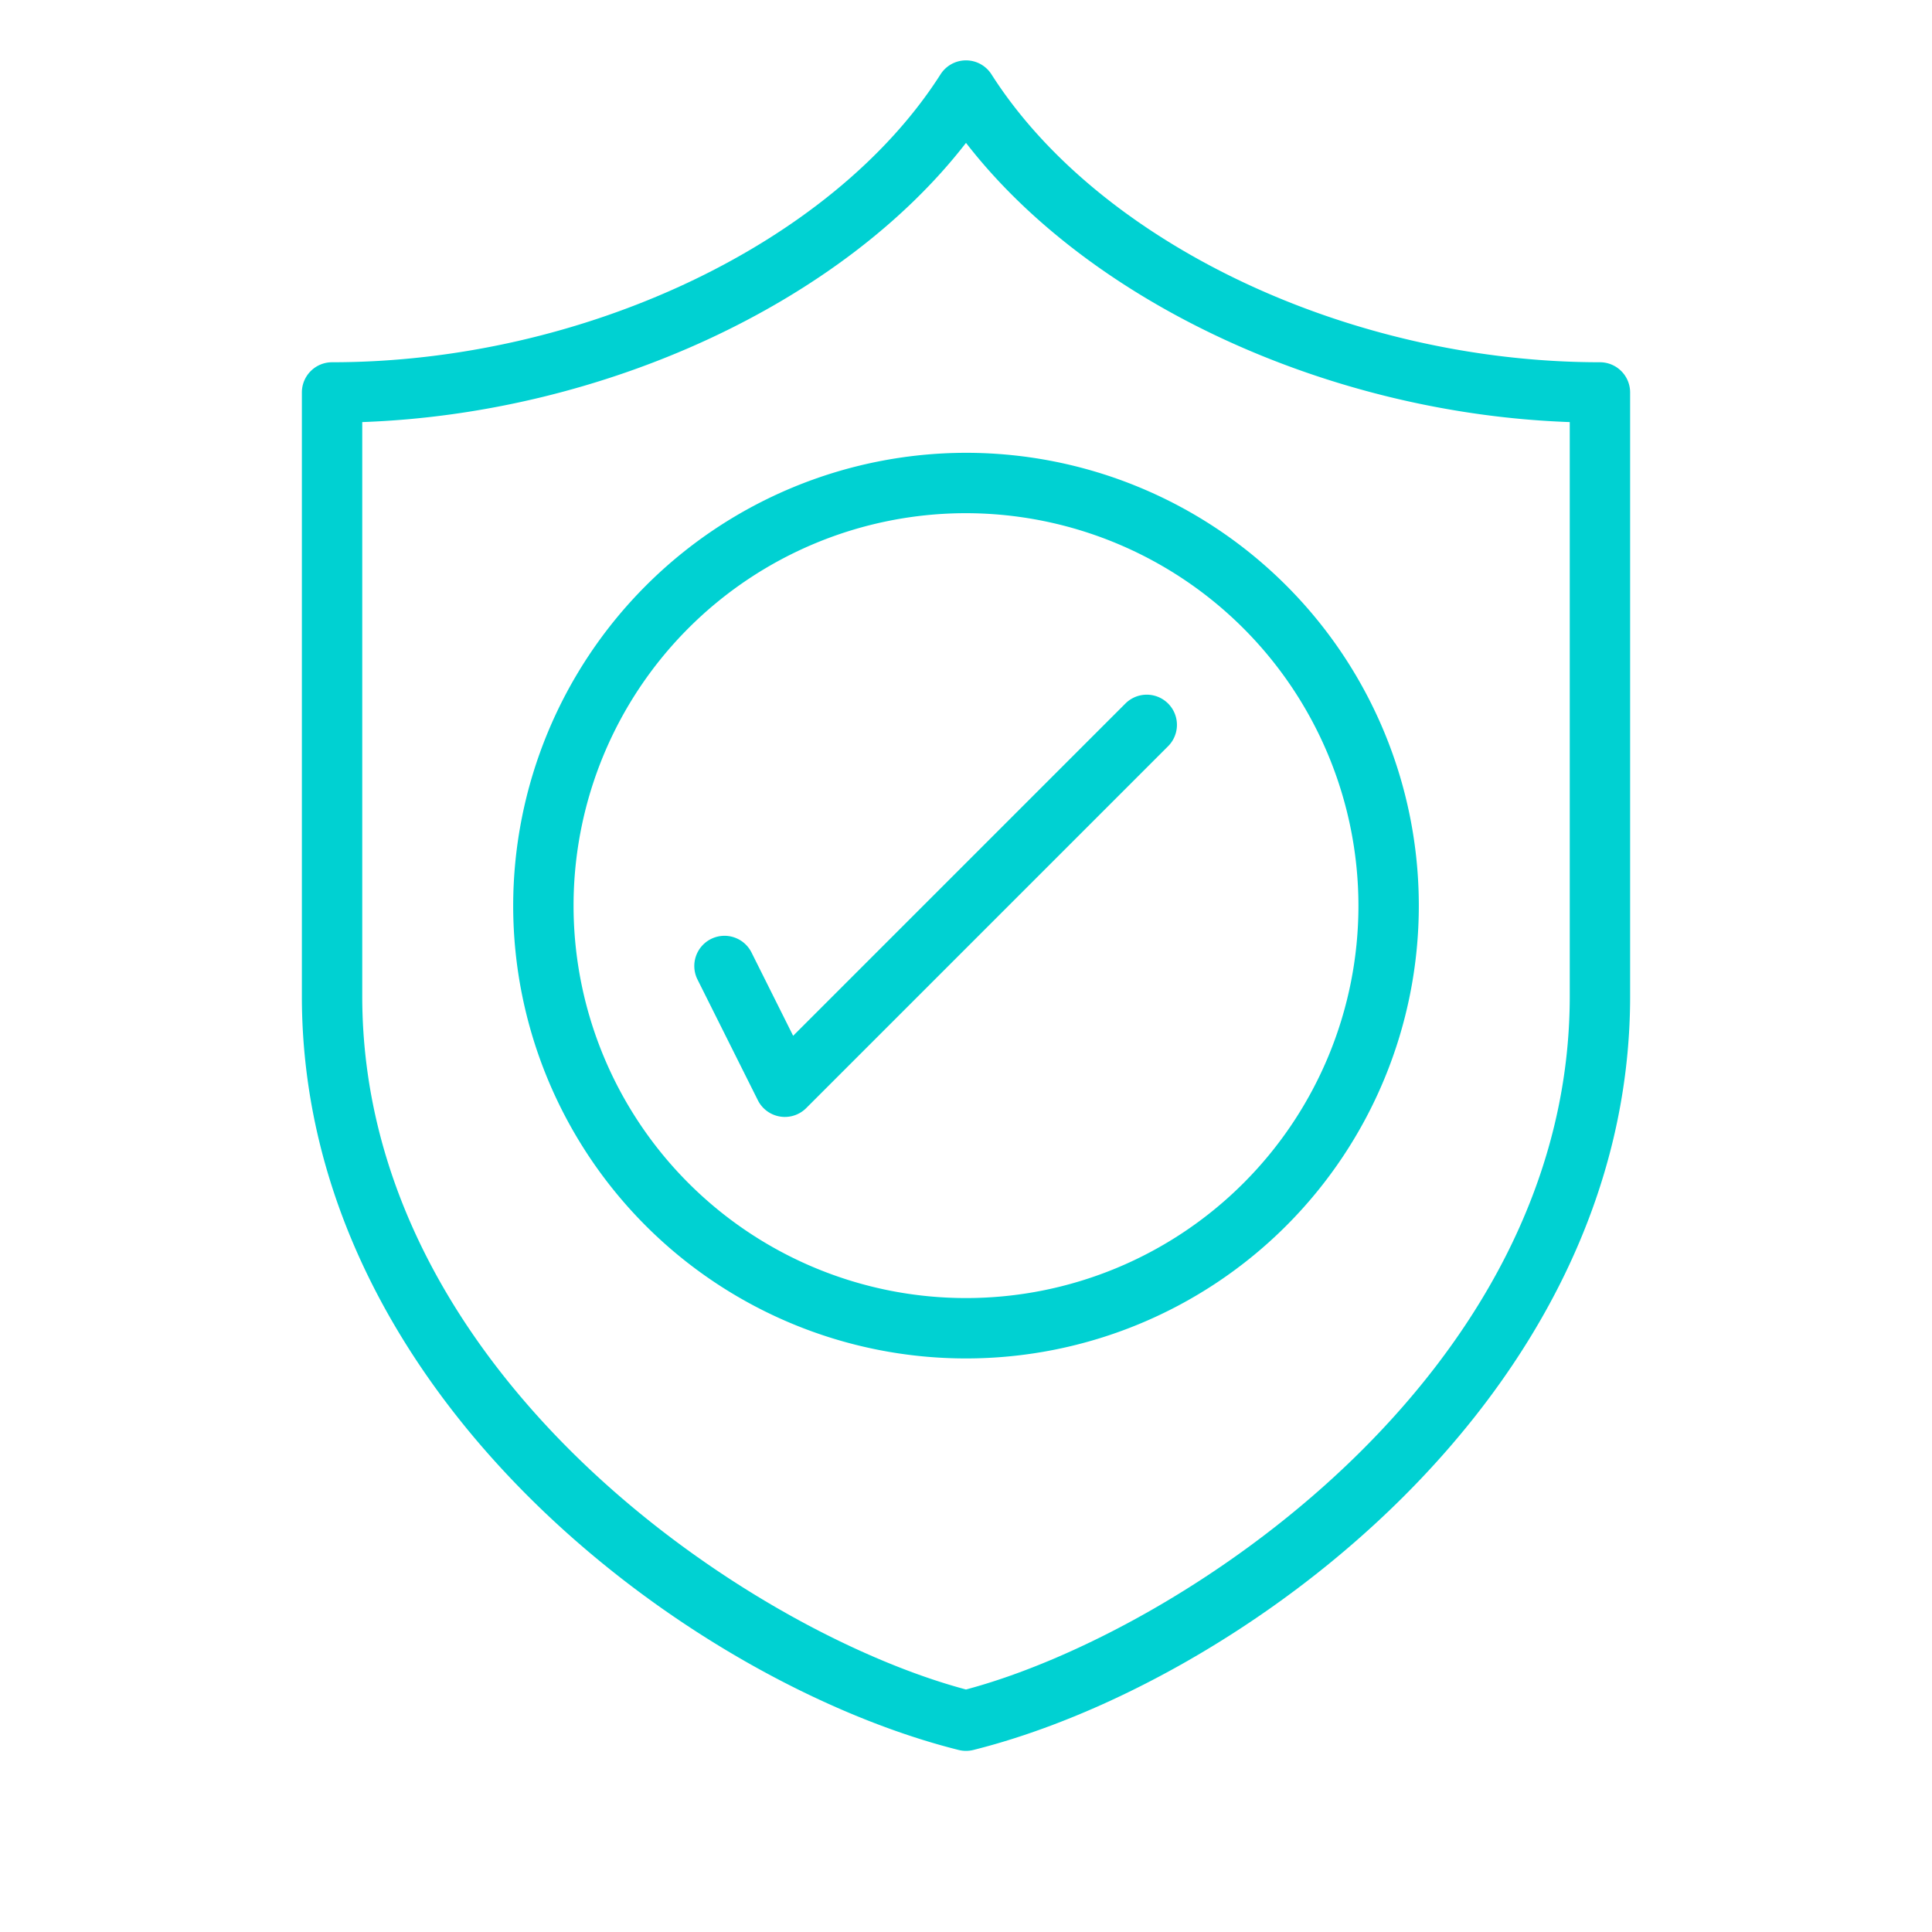
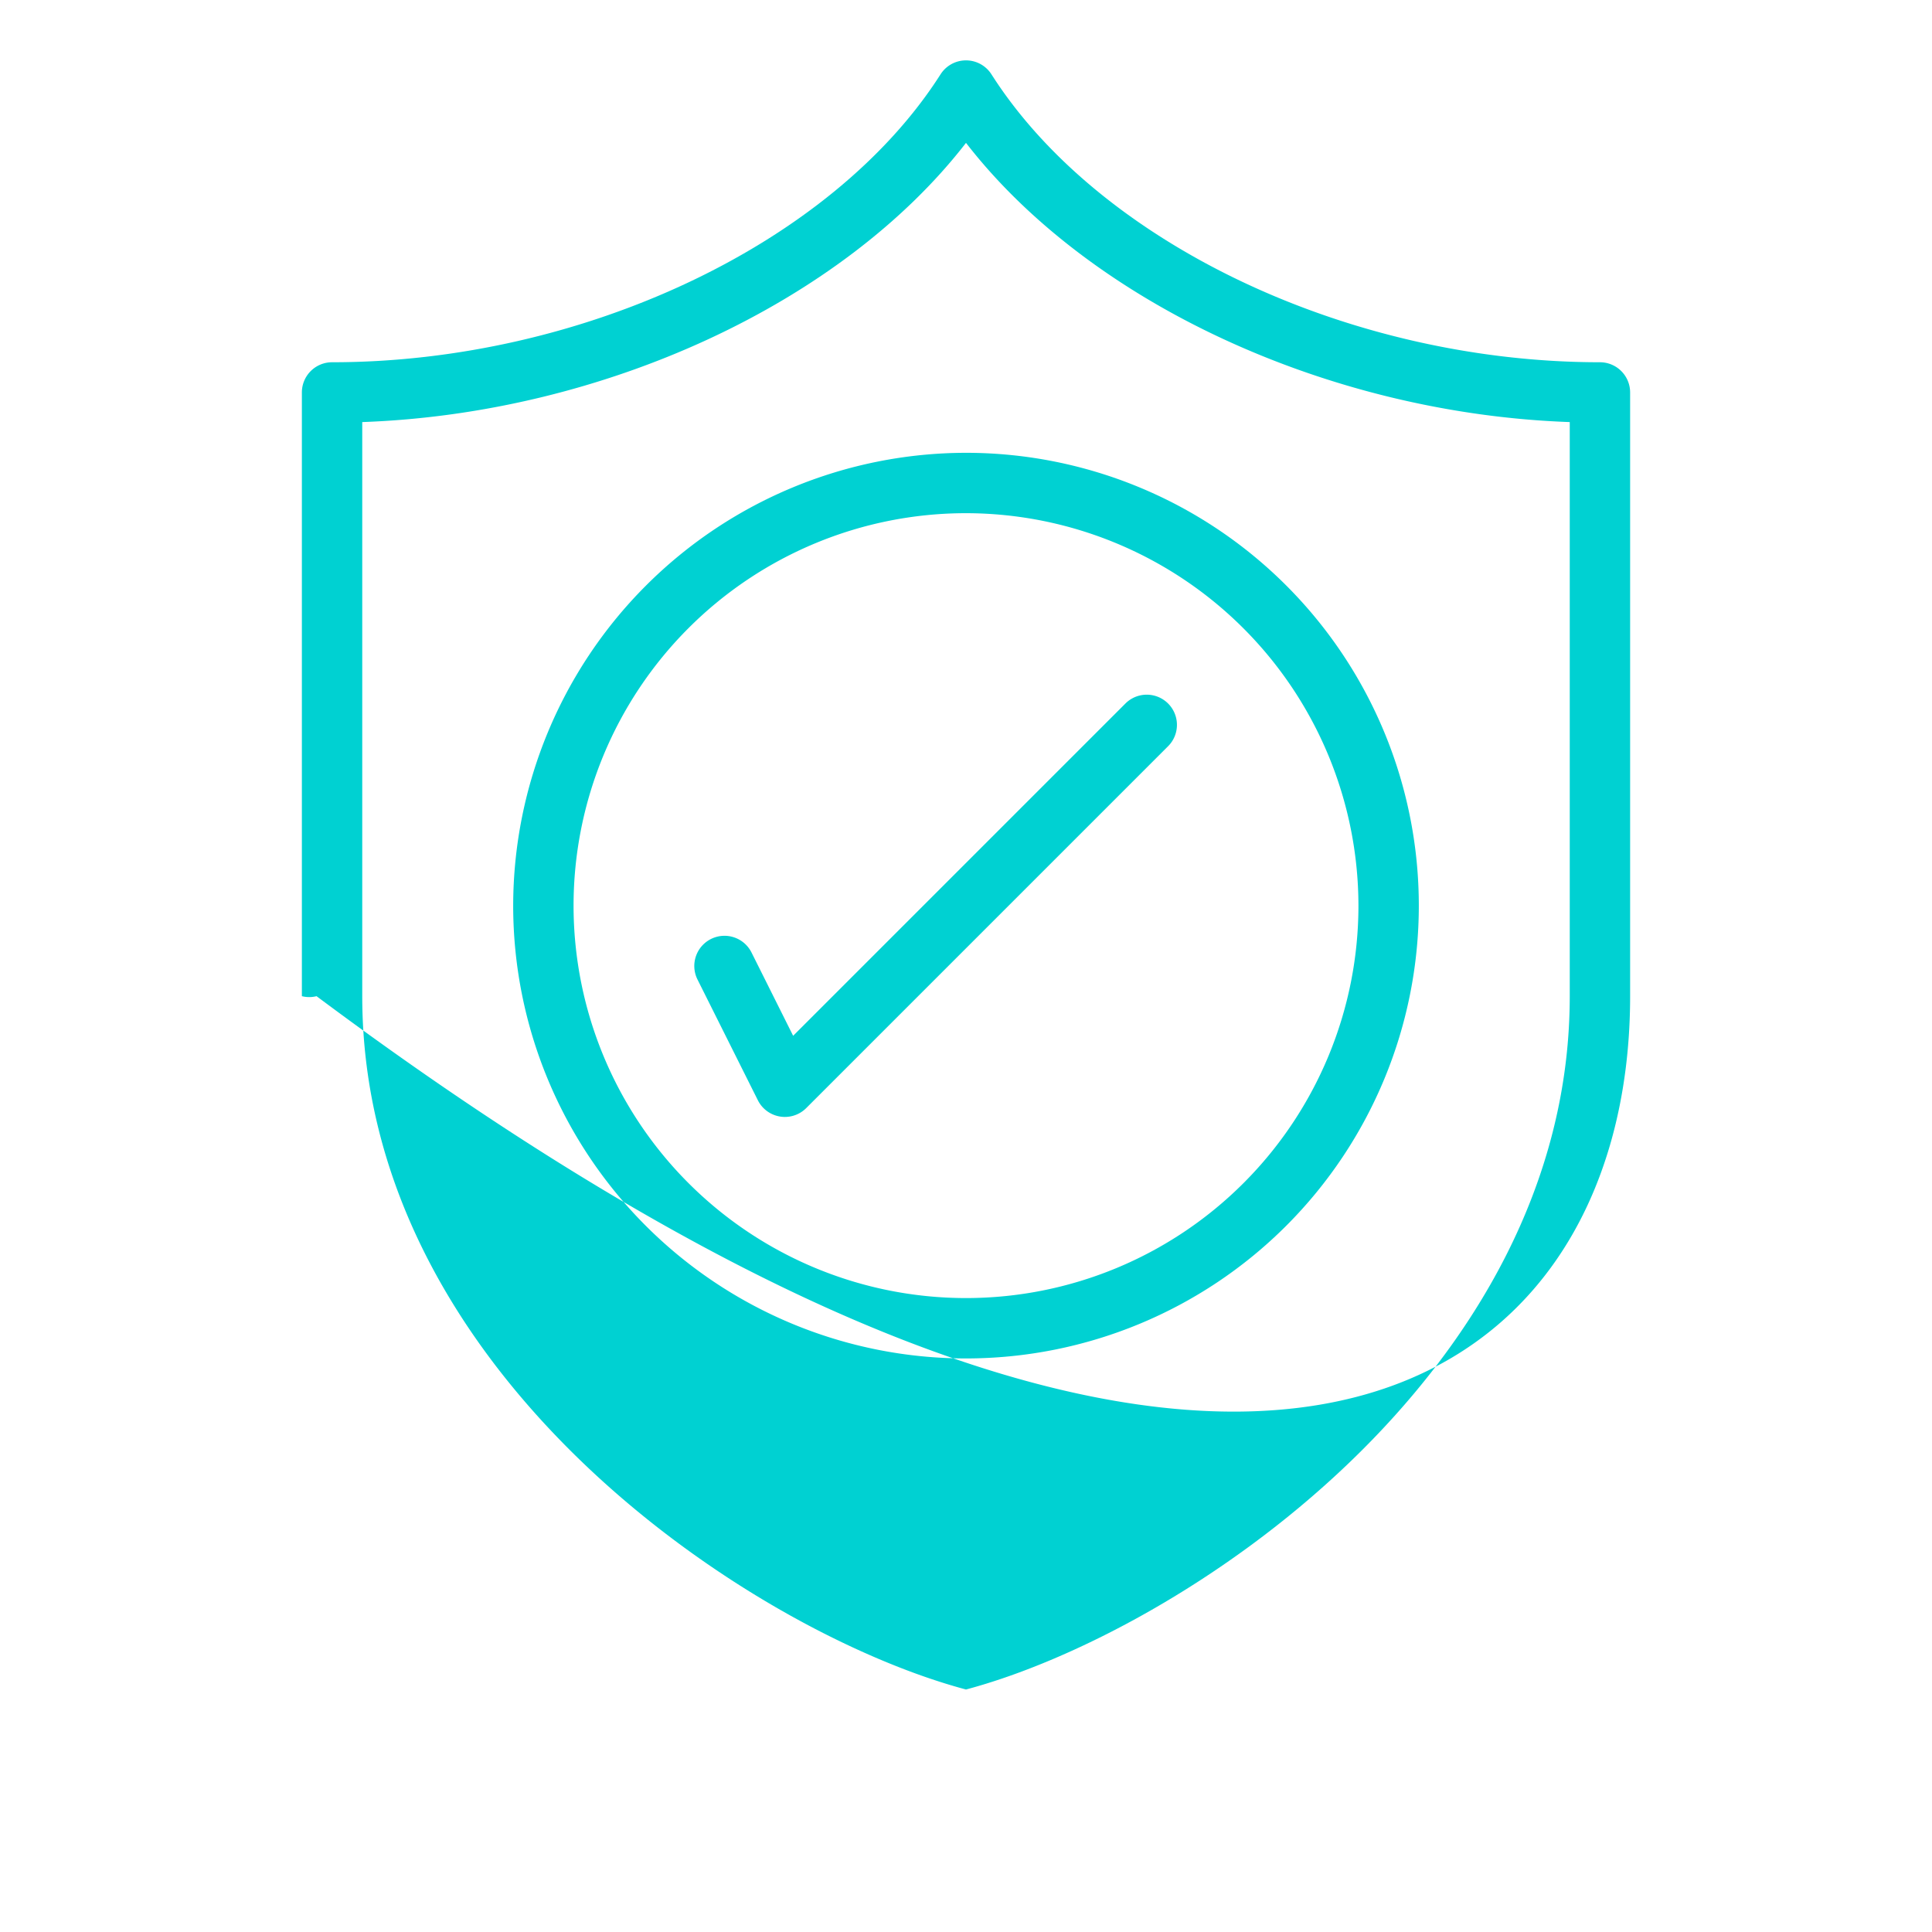
<svg xmlns="http://www.w3.org/2000/svg" id="outline" viewBox="0 0 64 64">
-   <path d="M53,12c-8.287,0-16.576-3.922-20.157-9.538a1,1,0,0,0-1.686,0C27.576,8.078,19.287,12,11,12a1,1,0,0,0-1,1V33c0,13.323,12.983,22.776,21.757,24.97a1,1,0,0,0,.486,0C41.017,55.776,54,46.323,54,33V13A1,1,0,0,0,53,12ZM52,33c0,12.554-12.887,21.07-20,22.967C24.887,54.07,12,45.554,12,33V13.982c8.006-.285,15.9-3.955,20-9.249,4.1,5.294,11.993,8.964,20,9.249ZM17,30A15,15,0,1,0,32,15,15.017,15.017,0,0,0,17,30Zm28,0A13,13,0,1,1,32,17,13.015,13.015,0,0,1,45,30ZM26.274,34.312,37.293,23.293a1,1,0,0,1,1.414,1.414l-12,12A1,1,0,0,1,26,37a.959.959,0,0,1-.16-.013,1,1,0,0,1-.735-.54l-2-4a1,1,0,0,1,1.79-.894Z" fill="#000000" style="fill: rgb(0, 209, 210);" />
+   <path d="M53,12c-8.287,0-16.576-3.922-20.157-9.538a1,1,0,0,0-1.686,0C27.576,8.078,19.287,12,11,12a1,1,0,0,0-1,1V33a1,1,0,0,0,.486,0C41.017,55.776,54,46.323,54,33V13A1,1,0,0,0,53,12ZM52,33c0,12.554-12.887,21.07-20,22.967C24.887,54.07,12,45.554,12,33V13.982c8.006-.285,15.9-3.955,20-9.249,4.1,5.294,11.993,8.964,20,9.249ZM17,30A15,15,0,1,0,32,15,15.017,15.017,0,0,0,17,30Zm28,0A13,13,0,1,1,32,17,13.015,13.015,0,0,1,45,30ZM26.274,34.312,37.293,23.293a1,1,0,0,1,1.414,1.414l-12,12A1,1,0,0,1,26,37a.959.959,0,0,1-.16-.013,1,1,0,0,1-.735-.54l-2-4a1,1,0,0,1,1.79-.894Z" fill="#000000" style="fill: rgb(0, 209, 210);" />
</svg>